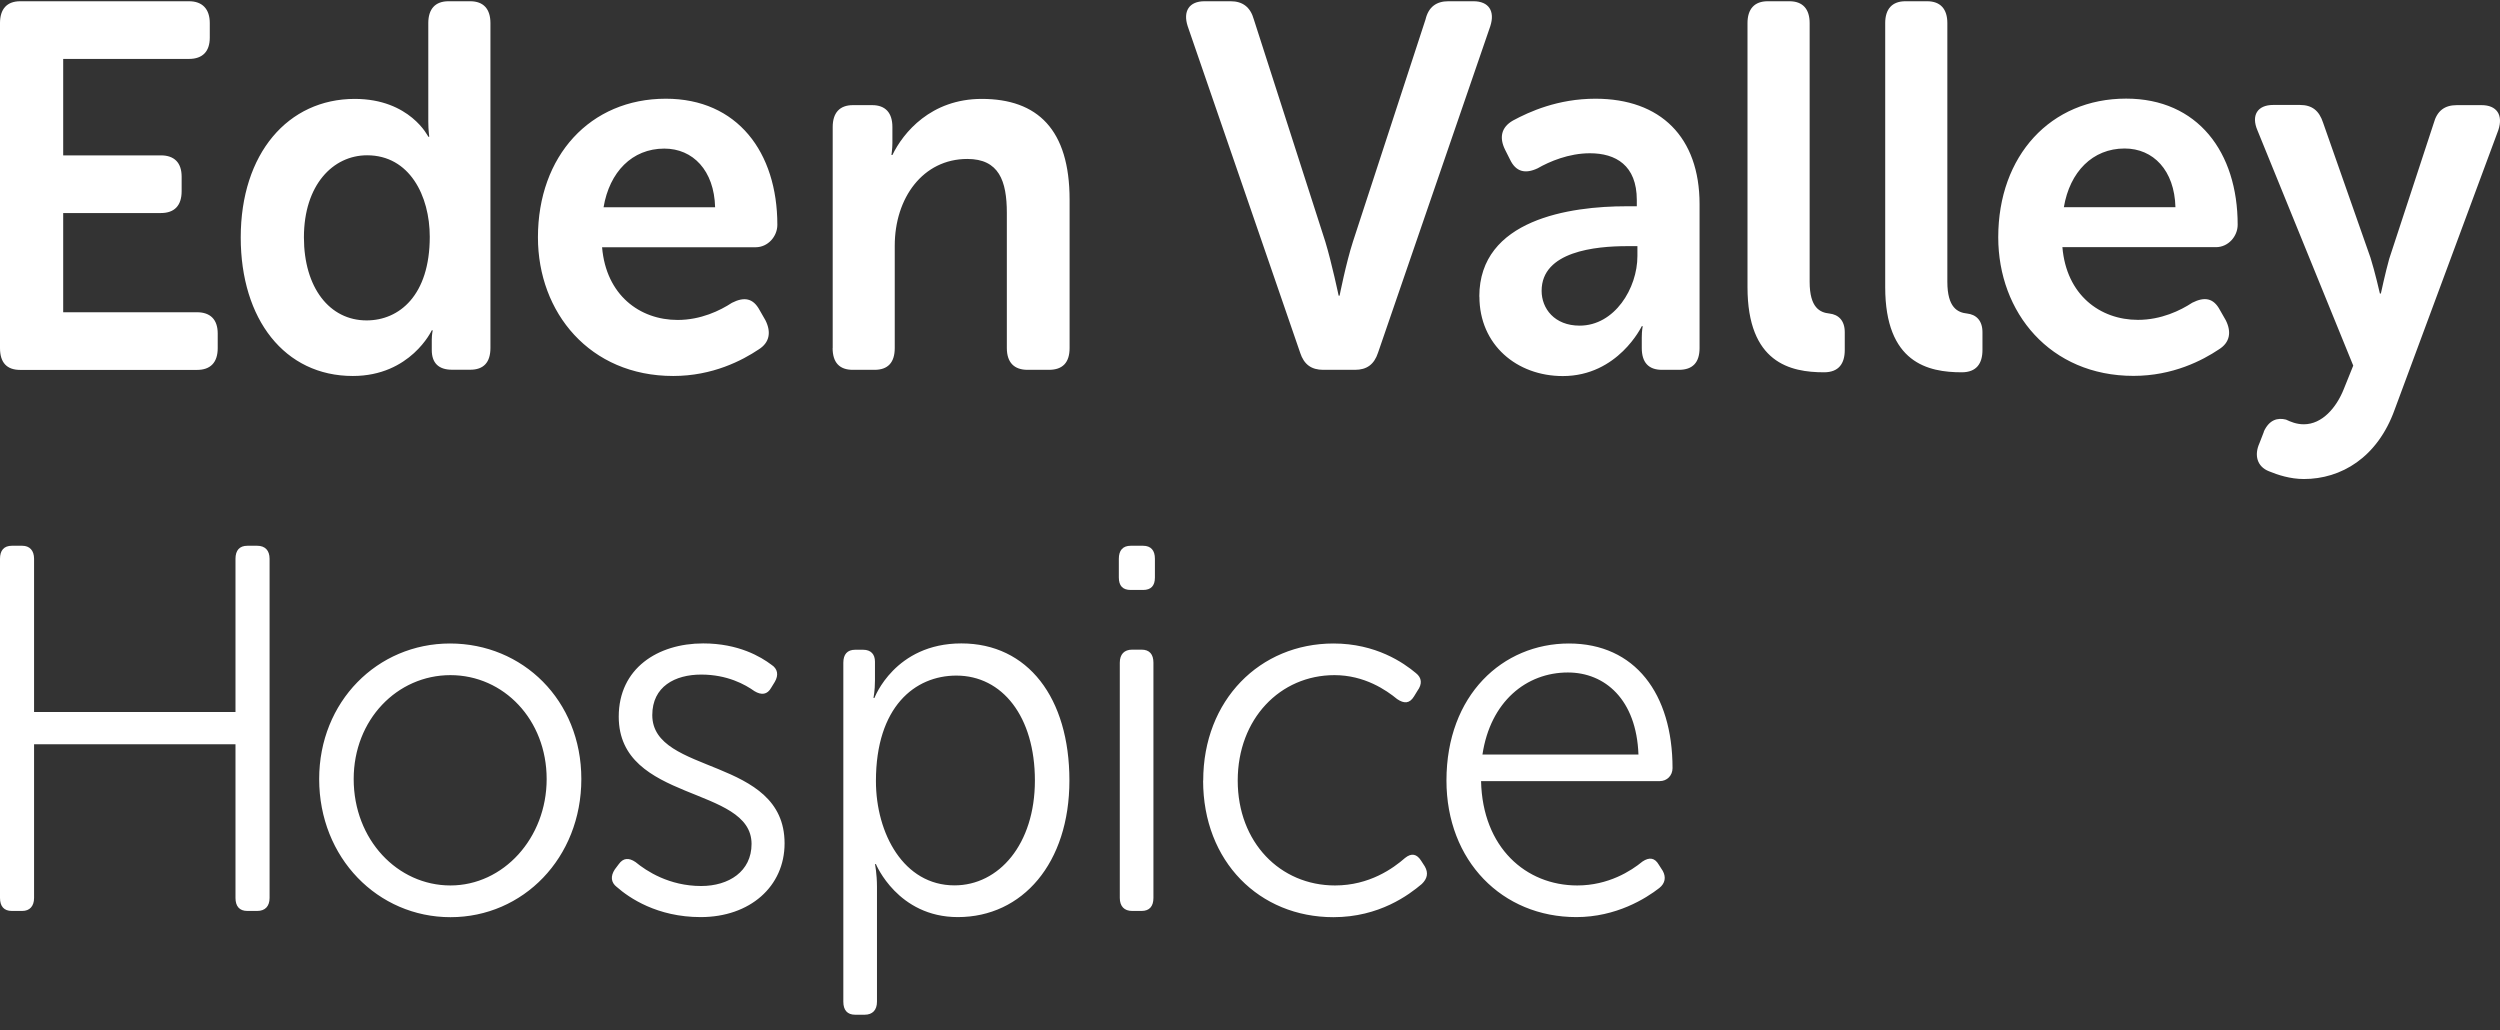
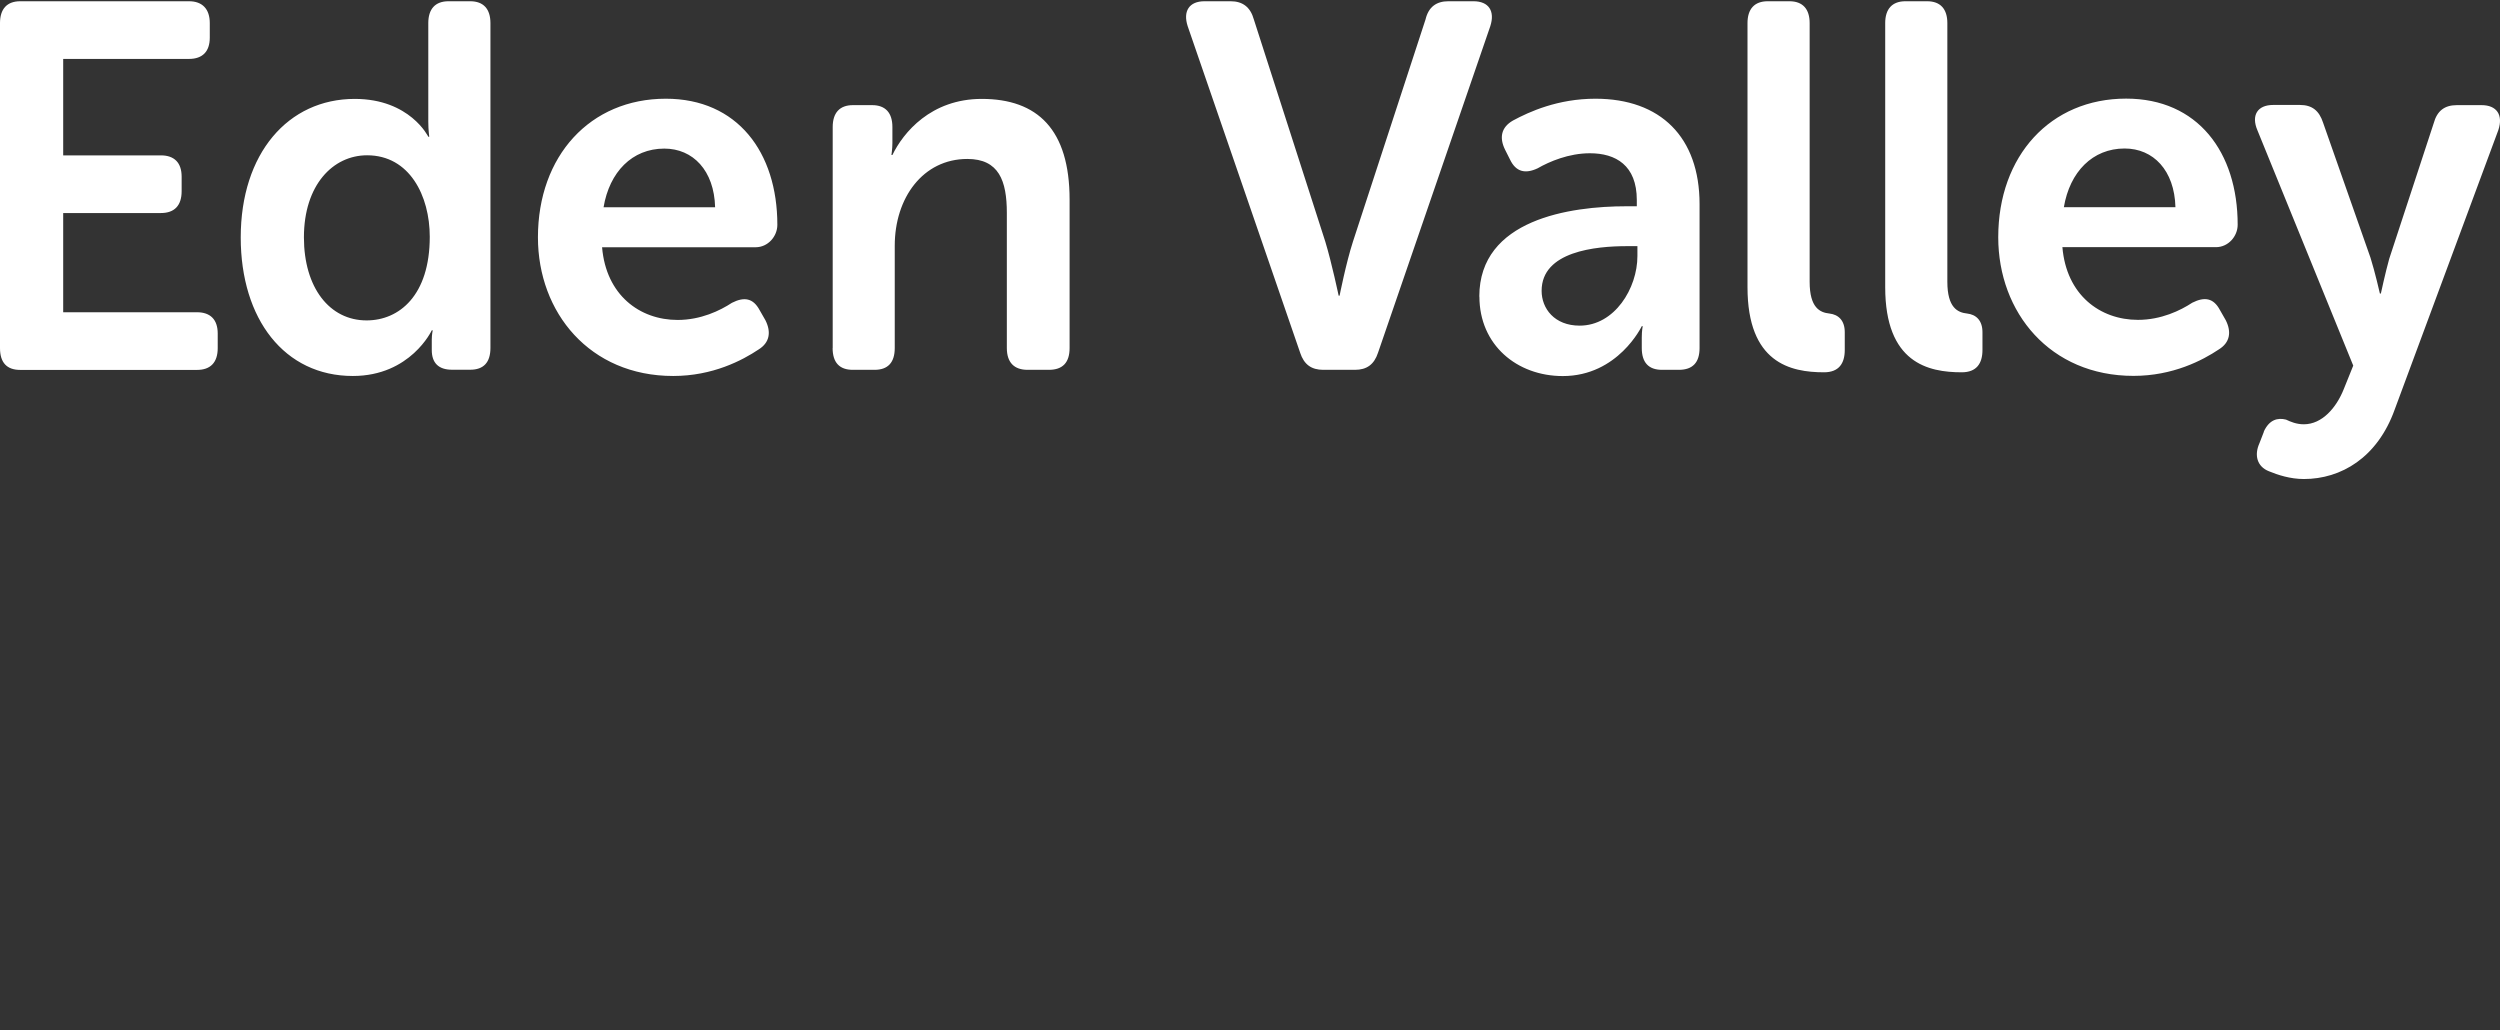
<svg xmlns="http://www.w3.org/2000/svg" width="148" height="61" viewBox="0 0 148 61" fill="none">
  <rect x="0" y="0" width="148" height="61" fill="#333333" stroke="none" />
-   <path d="M87.761 44.669C88.231 41.531 90.362 39.811 92.818 39.811C95.01 39.811 96.878 41.406 96.997 44.669H87.761ZM85.63 46.205C85.63 50.97 88.932 54.292 93.318 54.292C95.686 54.292 97.441 53.185 98.23 52.571C98.581 52.294 98.638 51.925 98.436 51.556L98.199 51.187C97.967 50.785 97.647 50.726 97.234 51.003C96.564 51.556 95.217 52.419 93.375 52.419C90.336 52.419 87.766 50.178 87.679 46.242H98.256C98.695 46.242 99.014 45.906 99.014 45.472C99.014 41.075 96.796 38.095 92.879 38.095C88.963 38.095 85.63 41.14 85.63 46.21M71.224 46.21C71.224 51.008 74.558 54.297 78.938 54.297C81.657 54.297 83.412 52.973 84.17 52.333C84.49 52.023 84.578 51.687 84.345 51.285L84.144 50.975C83.881 50.547 83.561 50.482 83.179 50.791C82.478 51.404 81.074 52.419 79.031 52.419C75.785 52.419 73.273 49.868 73.273 46.21C73.273 42.552 75.785 39.968 79 39.968C80.78 39.968 82.07 40.858 82.71 41.385C83.117 41.661 83.442 41.661 83.706 41.233L83.912 40.896C84.206 40.495 84.175 40.125 83.824 39.849C83.092 39.235 81.456 38.095 78.943 38.095C74.588 38.095 71.23 41.444 71.23 46.21M66.292 53.157C66.292 53.651 66.555 53.928 67.024 53.928H67.582C68.051 53.928 68.283 53.651 68.283 53.157V39.23C68.283 38.736 68.051 38.459 67.582 38.459H67.024C66.555 38.459 66.292 38.736 66.292 39.23V53.157ZM66.937 34.926H67.669C68.139 34.926 68.371 34.681 68.371 34.188V33.08C68.371 32.586 68.139 32.309 67.669 32.309H66.937C66.467 32.309 66.235 32.586 66.235 33.08V34.188C66.235 34.681 66.467 34.926 66.937 34.926ZM51.855 46.237C51.855 41.841 54.161 39.995 56.617 39.995C59.336 39.995 61.266 42.421 61.266 46.205C61.266 49.988 59.13 52.414 56.504 52.414C53.496 52.414 51.855 49.342 51.855 46.237ZM49.925 59.302C49.925 59.796 50.157 60.072 50.627 60.072H51.184C51.654 60.072 51.917 59.796 51.917 59.302V52.506C51.917 51.708 51.798 51.155 51.798 51.155H51.855C51.855 51.155 53.14 54.292 56.705 54.292C60.533 54.292 63.309 51.095 63.309 46.205C63.309 41.314 60.853 38.09 56.911 38.09C52.969 38.09 51.767 41.319 51.767 41.319H51.71C51.71 41.319 51.798 40.891 51.798 40.277V39.17C51.798 38.741 51.566 38.465 51.096 38.465H50.627C50.157 38.465 49.925 38.741 49.925 39.235V59.313V59.302ZM36.51 52.506C37.243 53.152 38.904 54.292 41.479 54.292C44.399 54.292 46.447 52.479 46.447 49.928C46.447 44.766 38.615 45.901 38.615 42.334C38.615 40.641 39.962 39.935 41.51 39.935C43.058 39.935 44.11 40.522 44.667 40.918C45.075 41.162 45.426 41.135 45.663 40.701L45.87 40.364C46.102 39.963 46.045 39.593 45.663 39.349C45.049 38.888 43.733 38.09 41.628 38.09C38.94 38.09 36.629 39.566 36.629 42.427C36.629 47.529 44.492 46.487 44.492 49.961C44.492 51.589 43.145 52.452 41.51 52.452C39.611 52.452 38.264 51.562 37.624 51.035C37.217 50.758 36.892 50.791 36.629 51.16L36.396 51.469C36.133 51.871 36.164 52.24 36.515 52.512M20.938 46.118C20.938 42.611 23.508 39.968 26.665 39.968C29.823 39.968 32.362 42.611 32.362 46.118C32.362 49.624 29.792 52.419 26.665 52.419C23.538 52.419 20.938 49.716 20.938 46.118ZM18.895 46.118C18.895 50.791 22.372 54.297 26.67 54.297C30.968 54.297 34.415 50.791 34.415 46.118C34.415 41.444 30.938 38.095 26.64 38.095C22.341 38.095 18.895 41.537 18.895 46.118ZM0 53.157C0 53.651 0.232 53.928 0.702 53.928H1.316C1.754 53.928 2.017 53.651 2.017 53.157V44.061H13.941V53.157C13.941 53.651 14.174 53.928 14.643 53.928H15.226C15.696 53.928 15.959 53.651 15.959 53.157V33.08C15.959 32.586 15.696 32.309 15.226 32.309H14.643C14.174 32.309 13.941 32.586 13.941 33.08V42.15H2.017V33.08C2.017 32.586 1.754 32.309 1.316 32.309H0.702C0.232 32.309 0 32.586 0 33.08V53.157Z" fill="white" />
  <path d="M134.023 25.558L133.76 26.236C133.44 26.942 133.615 27.62 134.317 27.897C134.843 28.114 135.576 28.358 136.391 28.358C138.584 28.358 140.746 27.099 141.768 24.239L147.902 7.7C148.197 6.81 147.815 6.224 146.907 6.224H145.446C144.719 6.224 144.275 6.56 144.074 7.299L141.442 15.321C141.21 16.151 140.947 17.378 140.947 17.378H140.89C140.89 17.378 140.596 16.086 140.333 15.256L137.526 7.261C137.294 6.555 136.881 6.213 136.154 6.213H134.575C133.641 6.213 133.259 6.826 133.641 7.717L139.312 21.644L138.754 23.028C138.316 24.136 137.47 25.118 136.386 25.118C135.947 25.118 135.597 24.966 135.333 24.841C134.838 24.716 134.343 24.841 134.018 25.547M122.181 12.265C122.532 10.175 123.879 8.791 125.778 8.791C127.475 8.791 128.729 10.083 128.786 12.265H122.181ZM118.296 14.045C118.296 18.502 121.366 22.252 126.304 22.252C128.641 22.252 130.396 21.329 131.36 20.683C132.005 20.282 132.119 19.668 131.768 18.963L131.417 18.349C131.041 17.644 130.514 17.552 129.782 17.921C129.08 18.382 127.94 18.936 126.567 18.936C124.317 18.936 122.331 17.459 122.094 14.632H131.185C131.918 14.632 132.47 13.986 132.47 13.307C132.47 9.003 130.102 5.838 125.865 5.838C121.392 5.838 118.296 9.22 118.296 14.045ZM111.604 16.998C111.604 21.487 114.148 22.04 116.134 22.04C117.011 22.04 117.362 21.519 117.362 20.716V19.668C117.362 18.963 116.98 18.621 116.454 18.561C115.902 18.502 115.283 18.225 115.283 16.683V1.366C115.283 0.536 114.875 0.074 114.086 0.074H112.801C112.012 0.074 111.604 0.536 111.604 1.366V17.014V16.998ZM103.452 16.998C103.452 21.487 105.995 22.04 107.982 22.04C108.859 22.04 109.21 21.519 109.21 20.716V19.668C109.21 18.963 108.828 18.621 108.302 18.561C107.745 18.502 107.131 18.225 107.131 16.683V1.366C107.131 0.536 106.723 0.074 105.934 0.074H104.649C103.859 0.074 103.452 0.536 103.452 1.366V17.014V16.998ZM91.264 17.215C91.264 14.881 94.453 14.572 96.321 14.572H96.935V15.158C96.935 17.063 95.588 19.278 93.514 19.278C92.023 19.278 91.264 18.263 91.264 17.221M87.581 17.557C87.581 20.418 89.799 22.263 92.518 22.263C95.79 22.263 97.193 19.31 97.193 19.31H97.25C97.25 19.31 97.193 19.555 97.193 19.989V20.602C97.193 21.465 97.601 21.894 98.39 21.894H99.386C100.206 21.894 100.614 21.465 100.614 20.602V12.086C100.614 8.118 98.308 5.844 94.448 5.844C92.224 5.844 90.532 6.615 89.567 7.136C88.865 7.537 88.752 8.151 89.097 8.856L89.392 9.443C89.742 10.181 90.3 10.306 91.027 9.964C91.729 9.562 92.869 9.073 94.123 9.073C95.645 9.073 96.899 9.779 96.899 11.842V12.211H96.285C92.952 12.211 87.575 12.981 87.575 17.557M76.967 20.879C77.199 21.584 77.638 21.894 78.34 21.894H80.207C80.909 21.894 81.348 21.584 81.58 20.879L88.225 1.551C88.514 0.66 88.138 0.074 87.23 0.074H85.739C85.037 0.074 84.567 0.411 84.392 1.149L80.094 14.306C79.686 15.565 79.304 17.503 79.304 17.503H79.248C79.248 17.503 78.84 15.565 78.458 14.306L74.227 1.149C74.021 0.411 73.556 0.074 72.855 0.074H71.307C70.399 0.074 70.022 0.66 70.311 1.551L76.972 20.89L76.967 20.879ZM49.291 20.602C49.291 21.465 49.698 21.894 50.487 21.894H51.772C52.562 21.894 52.969 21.465 52.969 20.602V14.545C52.969 11.717 54.636 9.41 57.267 9.41C59.135 9.41 59.605 10.702 59.605 12.607V20.602C59.605 21.465 60.043 21.894 60.833 21.894H62.092C62.912 21.894 63.32 21.465 63.32 20.602V11.82C63.32 7.668 61.421 5.855 58.119 5.855C55.111 5.855 53.47 7.852 52.83 9.177H52.773C52.773 9.177 52.83 8.807 52.83 8.471V7.516C52.83 6.685 52.422 6.224 51.633 6.224H50.493C49.703 6.224 49.296 6.685 49.296 7.516V20.613L49.291 20.602ZM35.731 12.27C36.082 10.181 37.423 8.797 39.327 8.797C41.02 8.797 42.279 10.088 42.335 12.27H35.731ZM31.846 14.051C31.846 18.507 34.916 22.258 39.853 22.258C42.191 22.258 43.945 21.335 44.91 20.689C45.555 20.287 45.668 19.674 45.318 18.968L44.967 18.355C44.585 17.649 44.059 17.557 43.331 17.926C42.629 18.387 41.489 18.941 40.117 18.941C37.867 18.941 35.88 17.465 35.643 14.637H44.734C45.467 14.637 46.019 13.991 46.019 13.312C46.019 9.008 43.651 5.844 39.415 5.844C34.941 5.844 31.846 9.225 31.846 14.051ZM17.992 14.051C17.992 10.946 19.715 9.193 21.733 9.193C24.245 9.193 25.442 11.592 25.442 14.018C25.442 17.492 23.631 18.968 21.702 18.968C19.509 18.968 17.992 17.03 17.992 14.051ZM14.251 14.051C14.251 18.909 16.852 22.258 20.886 22.258C24.307 22.258 25.561 19.555 25.561 19.555H25.618C25.618 19.555 25.561 19.799 25.561 20.108V20.721C25.561 21.492 25.969 21.888 26.758 21.888H27.837C28.626 21.888 29.034 21.46 29.034 20.597V1.366C29.034 0.536 28.626 0.074 27.837 0.074H26.552C25.762 0.074 25.355 0.536 25.355 1.366V7.206C25.355 7.7 25.412 8.096 25.412 8.096H25.355C25.355 8.096 24.271 5.855 21 5.855C17.053 5.855 14.251 9.084 14.251 14.062M0 20.607C0 21.471 0.408 21.899 1.197 21.899H11.661C12.45 21.899 12.889 21.471 12.889 20.607V19.744C12.889 18.914 12.45 18.485 11.661 18.485H3.741V12.612H9.525C10.314 12.612 10.753 12.184 10.753 11.32V10.457C10.753 9.627 10.314 9.198 9.525 9.198H3.741V3.488H11.191C11.981 3.488 12.419 3.059 12.419 2.229V1.366C12.419 0.536 11.981 0.074 11.191 0.074H1.197C0.408 0.074 0 0.536 0 1.366V20.607Z" fill="white" />
</svg>